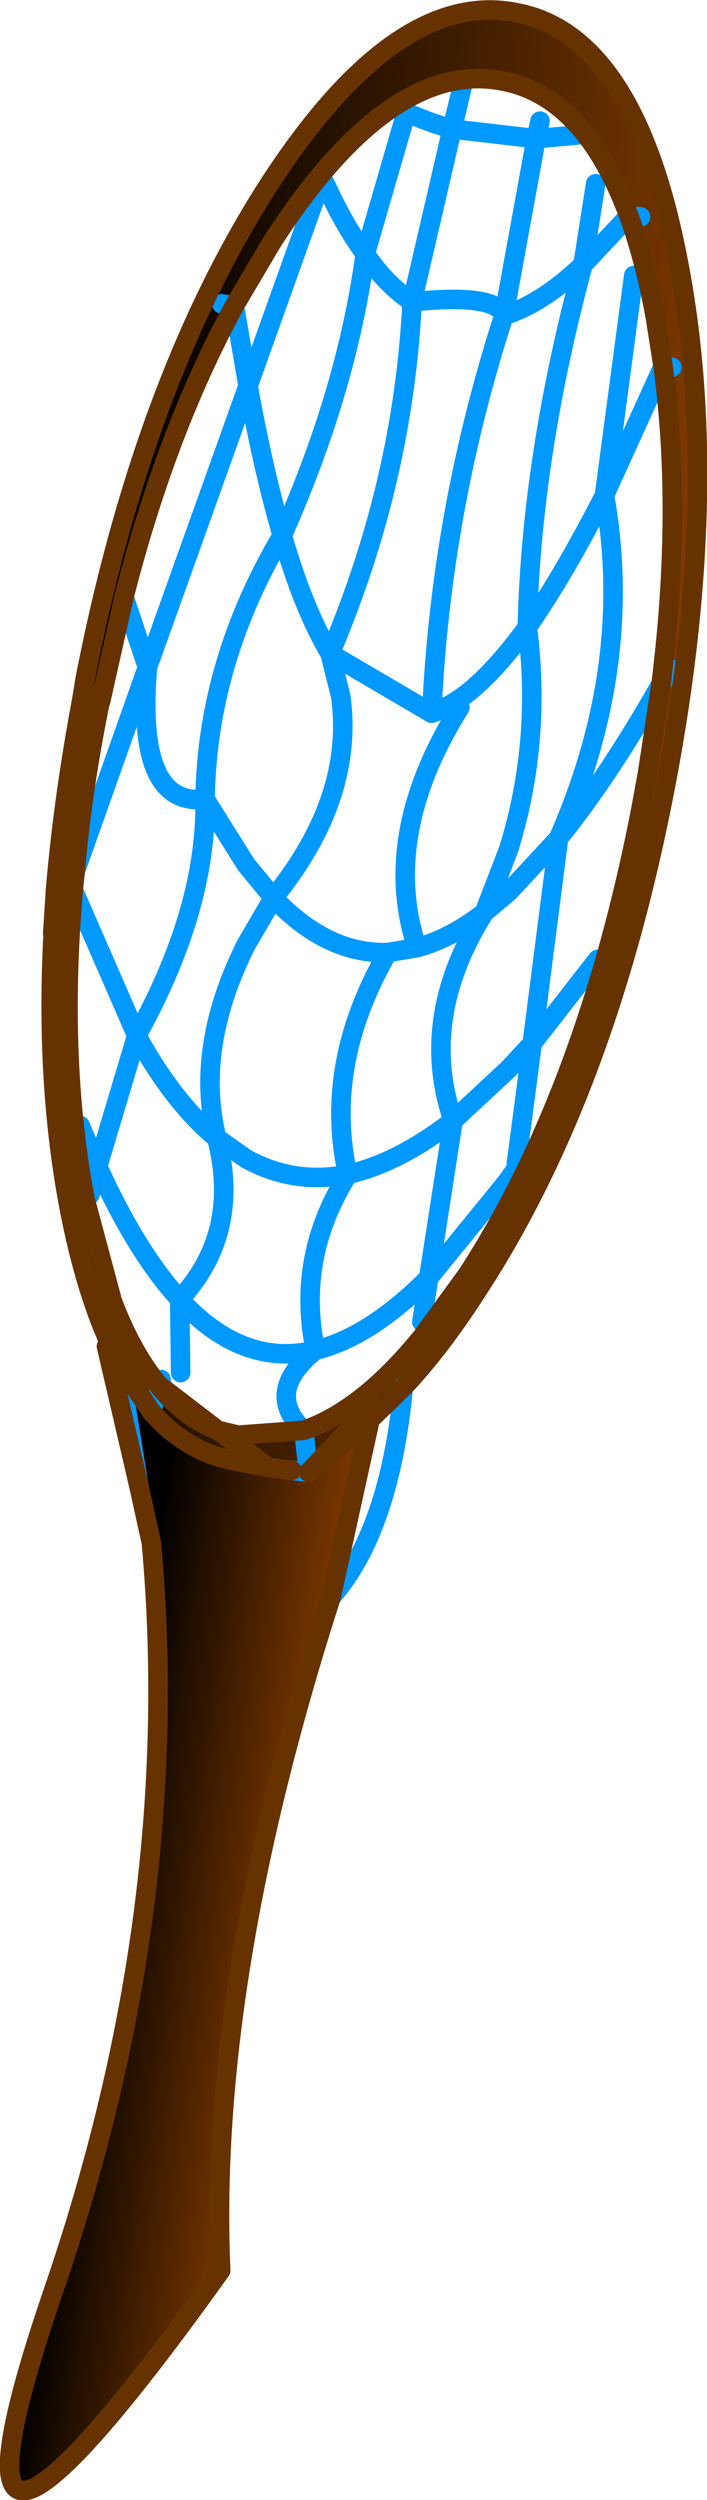
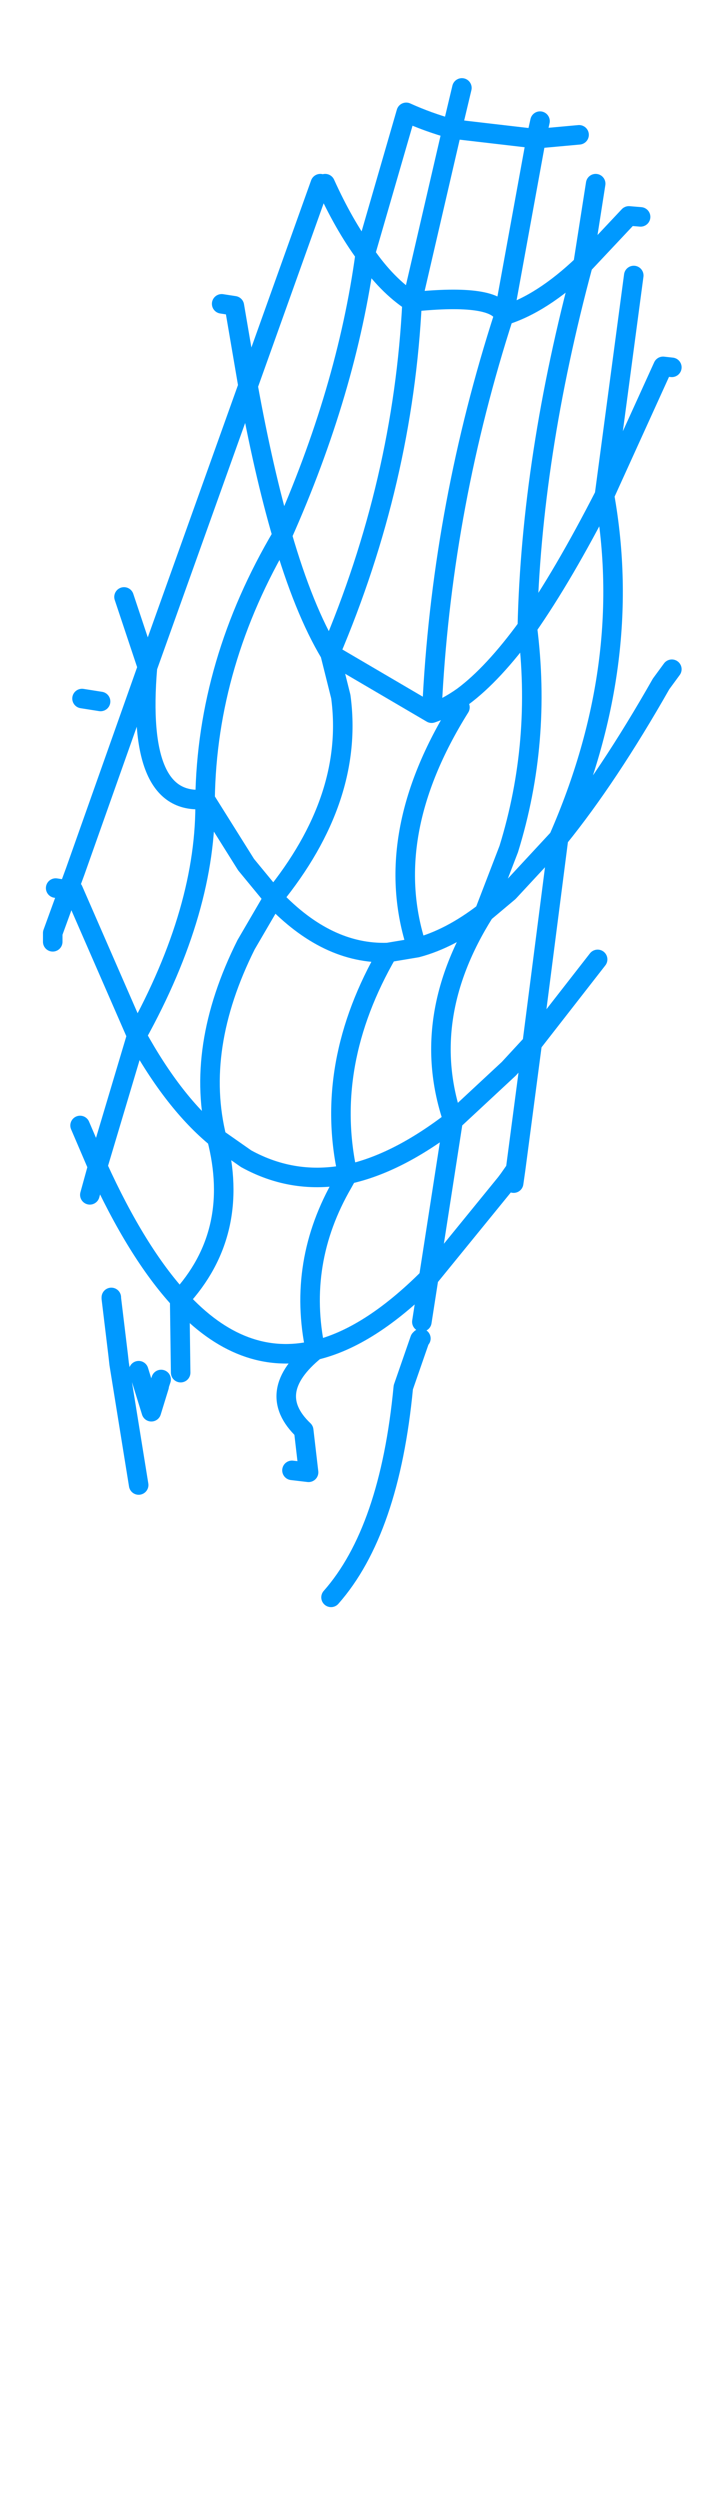
<svg xmlns="http://www.w3.org/2000/svg" height="127.95px" width="36.2px">
  <g transform="matrix(1.0, 0.0, 0.0, 1.0, 14.5, 45.45)">
-     <path d="M18.3 -34.35 L17.7 -34.4 18.3 -34.35 M17.7 -34.4 Q15.45 -40.5 11.25 -41.3 5.5 -42.45 -0.55 -33.1 L-2.5 -29.8 Q-6.0 -23.35 -8.15 -14.9 L-9.35 -9.55 -10.3 -9.7 -9.35 -9.55 -9.4 -9.4 Q-10.3 -4.95 -10.65 -0.85 L-10.75 0.1 -11.0 0.1 -11.8 2.3 -11.65 0.0 Q-11.25 -4.65 -10.3 -9.7 L-10.15 -10.65 Q-7.15 -26.05 -0.7 -36.05 5.8 -46.05 11.95 -44.8 18.05 -43.65 20.25 -31.95 22.5 -20.2 19.5 -4.85 16.5 10.5 10.0 20.5 8.05 23.55 6.15 25.55 L7.0 23.1 6.15 25.55 4.45 27.2 4.65 26.4 1.3 29.9 1.05 27.75 Q4.0 26.75 7.0 23.1 L7.05 23.05 9.45 19.75 Q15.5 10.4 18.3 -3.95 L18.65 -5.85 19.35 -10.45 19.9 -11.2 19.35 -10.45 Q20.45 -19.3 19.45 -26.7 L19.05 -29.25 Q18.5 -32.2 17.7 -34.4 M19.9 -26.65 L19.45 -26.7 19.9 -26.65 M-3.15 -29.9 L-2.5 -29.8 -3.15 -29.9 M1.05 27.75 L1.3 29.9 0.45 29.8 -0.75 29.65 -3.35 27.75 -0.75 29.65 -2.55 29.3 Q-4.95 28.85 -6.75 26.8 L-8.4 24.35 -8.45 23.9 -8.4 24.35 -8.7 23.7 Q-10.1 20.8 -10.95 16.4 -12.15 10.1 -11.8 2.75 L-11.8 2.3 -11.0 0.1 -10.75 0.1 Q-11.5 8.75 -10.15 15.9 L-8.8 20.95 -8.8 21.0 Q-7.8 23.7 -6.4 25.4 L-7.4 24.7 -6.4 25.4 -6.35 25.5 Q-5.05 27.1 -3.35 27.75 L-2.3 28.0 1.05 27.75 M-8.45 23.9 L-7.4 24.7 -8.45 23.9 -8.8 21.0 -8.45 23.9 -8.7 23.7 -8.45 23.9 M-7.4 24.7 L-6.75 26.8 -7.4 24.7 M-6.35 25.5 L-6.75 26.8 -6.35 25.5 M-10.65 -0.85 L-11.0 0.1 -11.65 0.0 -11.0 0.1 -10.65 -0.85" fill="url(#gradient0)" fill-rule="evenodd" stroke="none" />
-     <path d="M-0.75 29.65 L0.45 29.8 1.3 29.9 4.65 26.4 4.45 27.2 1.3 29.9 4.45 27.2 2.45 36.3 Q-3.85 55.9 -3.2 70.75 -18.9 92.7 -11.8 71.9 -5.05 52.3 -6.75 33.5 L-7.4 30.55 -8.4 24.35 -6.75 26.8 Q-4.95 28.85 -2.55 29.3 L-0.75 29.65" fill="url(#gradient1)" fill-rule="evenodd" stroke="none" />
    <path d="M13.15 -39.25 L12.95 -38.35 15.15 -38.55 M2.15 -36.05 Q3.1 -33.95 4.2 -32.45 L6.3 -39.7 Q7.4 -39.2 8.65 -38.85 L9.15 -40.95 M4.2 -32.45 Q5.3 -30.85 6.6 -30.0 L8.65 -38.85 12.95 -38.35 11.3 -29.3 Q13.25 -29.9 15.35 -31.9 L16.0 -36.05 M17.7 -34.4 L18.3 -34.35 M15.35 -31.9 L17.7 -34.4 M-2.5 -29.8 L-1.8 -25.7 1.9 -36.05 M19.45 -26.7 L19.9 -26.65 M6.6 -30.0 Q10.9 -30.45 11.3 -29.3 8.2 -19.7 7.65 -9.8 L7.6 -8.95 Q8.35 -9.2 9.2 -9.8 10.75 -10.95 12.5 -13.35 12.7 -22.05 15.35 -31.9 M12.5 -13.35 Q13.25 -7.5 11.55 -2.0 L10.3 1.25 11.55 0.2 14.1 -2.55 Q18.0 -11.45 16.45 -20.1 14.35 -16.0 12.5 -13.35 M7.6 -8.95 L2.4 -12.0 2.95 -9.8 Q3.65 -4.6 -0.5 0.5 2.25 3.4 5.35 3.3 L6.85 3.05 Q4.95 -2.7 9.05 -9.25 M19.35 -10.45 L19.9 -11.2 M19.35 -10.45 Q16.65 -5.7 14.1 -2.55 L12.75 7.95 16.1 3.65 M7.05 23.05 L7.0 23.1 6.15 25.55 Q5.45 32.9 2.45 36.3 M-10.3 -9.7 L-9.35 -9.55 M-2.5 -29.8 L-3.15 -29.9 M6.6 -30.0 Q6.15 -20.8 2.4 -12.0 1.05 -14.25 -0.05 -18.05 -3.9 -11.55 -4.0 -4.55 L-1.9 -1.2 -0.5 0.5 -1.9 2.9 Q-4.55 8.2 -3.4 12.8 L-1.9 13.85 Q0.55 15.2 3.3 14.65 2.05 9.0 5.35 3.3 M17.95 -31.35 L16.45 -20.1 19.45 -26.7 M10.3 1.25 Q6.9 6.65 8.7 11.9 L11.55 9.25 12.75 7.95 11.9 14.4 11.8 15.1 M1.65 23.65 Q4.4 23.0 7.45 19.95 L8.7 11.9 Q5.85 14.1 3.3 14.65 L3.05 15.1 Q0.7 19.15 1.65 23.65 -1.0 25.8 1.05 27.75 L1.3 29.9 0.45 29.8 M11.9 14.4 L11.55 14.9 11.4 15.1 7.45 19.95 7.1 22.2 M6.85 3.05 Q8.55 2.6 10.3 1.25 M-11.8 2.75 L-11.8 2.3 -11.0 0.1 -10.65 -0.85 -6.95 -11.3 Q-7.55 -4.15 -4.0 -4.55 -3.9 1.05 -7.5 7.55 -5.6 11.0 -3.4 12.8 -2.15 17.65 -5.3 21.05 -2.1 24.55 1.65 23.65 M-0.05 -18.05 Q-1.0 -21.3 -1.8 -25.7 L-6.95 -11.3 -8.15 -14.9 M-10.75 0.1 L-7.5 7.55 -9.5 14.25 Q-7.5 18.65 -5.3 21.05 L-5.25 24.8 M-10.75 0.1 L-11.0 0.1 -11.65 0.0 M-9.5 14.25 L-9.9 15.7 M-8.45 23.9 L-8.4 24.35 -7.4 30.55 M-6.75 26.8 L-7.4 24.7 M-8.8 21.0 L-8.45 23.9 M-8.8 21.0 L-8.8 20.95 M-10.4 12.15 L-9.5 14.25 M-6.75 26.8 L-6.35 25.5 -6.35 25.45 -6.25 25.15 M-0.05 -18.05 Q3.25 -25.45 4.2 -32.45" fill="none" stroke="#0099ff" stroke-linecap="round" stroke-linejoin="round" stroke-width="1.0" />
-     <path d="M17.7 -34.4 Q15.45 -40.5 11.25 -41.3 5.5 -42.45 -0.55 -33.1 L-2.5 -29.8 Q-6.0 -23.35 -8.15 -14.9 L-9.35 -9.55 -9.4 -9.4 Q-10.3 -4.95 -10.65 -0.85 L-10.75 0.1 Q-11.5 8.75 -10.15 15.9 L-8.8 20.95 M17.7 -34.4 Q18.5 -32.2 19.05 -29.25 L19.45 -26.7 Q20.45 -19.3 19.35 -10.45 L18.65 -5.85 18.3 -3.95 Q15.5 10.4 9.45 19.75 L7.05 23.05 M6.15 25.55 Q8.05 23.55 10.0 20.5 16.5 10.5 19.5 -4.85 22.5 -20.2 20.25 -31.95 18.05 -43.65 11.95 -44.8 5.8 -46.05 -0.7 -36.05 -7.15 -26.05 -10.15 -10.65 L-10.3 -9.7 Q-11.25 -4.65 -11.65 0.0 L-11.8 2.3 M1.05 27.75 Q4.0 26.75 7.0 23.1 M1.05 27.75 L-2.3 28.0 -3.35 27.75 -0.75 29.65 0.45 29.8 M1.3 29.9 L4.65 26.4 4.45 27.2 6.15 25.55 M2.45 36.3 Q-3.85 55.9 -3.2 70.75 -18.9 92.7 -11.8 71.9 -5.05 52.3 -6.75 33.5 L-7.4 30.55 -9.05 23.45 -8.7 23.7 Q-10.1 20.8 -10.95 16.4 -12.15 10.1 -11.8 2.75 M4.45 27.2 L1.3 29.9 M4.45 27.2 L2.45 36.3 M-7.4 24.7 L-8.45 23.9 -8.7 23.7 -8.4 24.35 -6.75 26.8 Q-4.95 28.85 -2.55 29.3 L-0.75 29.65 M-7.4 24.7 L-6.4 25.4 Q-7.8 23.7 -8.8 21.0 M-6.35 25.5 L-6.4 25.4 -6.35 25.45 -3.35 27.75 Q-5.05 27.1 -6.35 25.5" fill="none" stroke="#663300" stroke-linecap="round" stroke-linejoin="round" stroke-width="1.0" />
  </g>
  <defs>
    <linearGradient gradientTransform="matrix(0.018, 0.003, -0.006, 0.046, 4.65, -7.75)" gradientUnits="userSpaceOnUse" id="gradient0" spreadMethod="pad" x1="-819.2" x2="819.2">
      <stop offset="0.0" stop-color="#000000" />
      <stop offset="1.0" stop-color="#803a00" />
    </linearGradient>
    <linearGradient gradientTransform="matrix(0.006, 8.0E-4, -0.004, 0.026, -4.25, 51.0)" gradientUnits="userSpaceOnUse" id="gradient1" spreadMethod="pad" x1="-819.2" x2="819.2">
      <stop offset="0.0" stop-color="#000000" />
      <stop offset="1.0" stop-color="#803a00" />
    </linearGradient>
  </defs>
</svg>